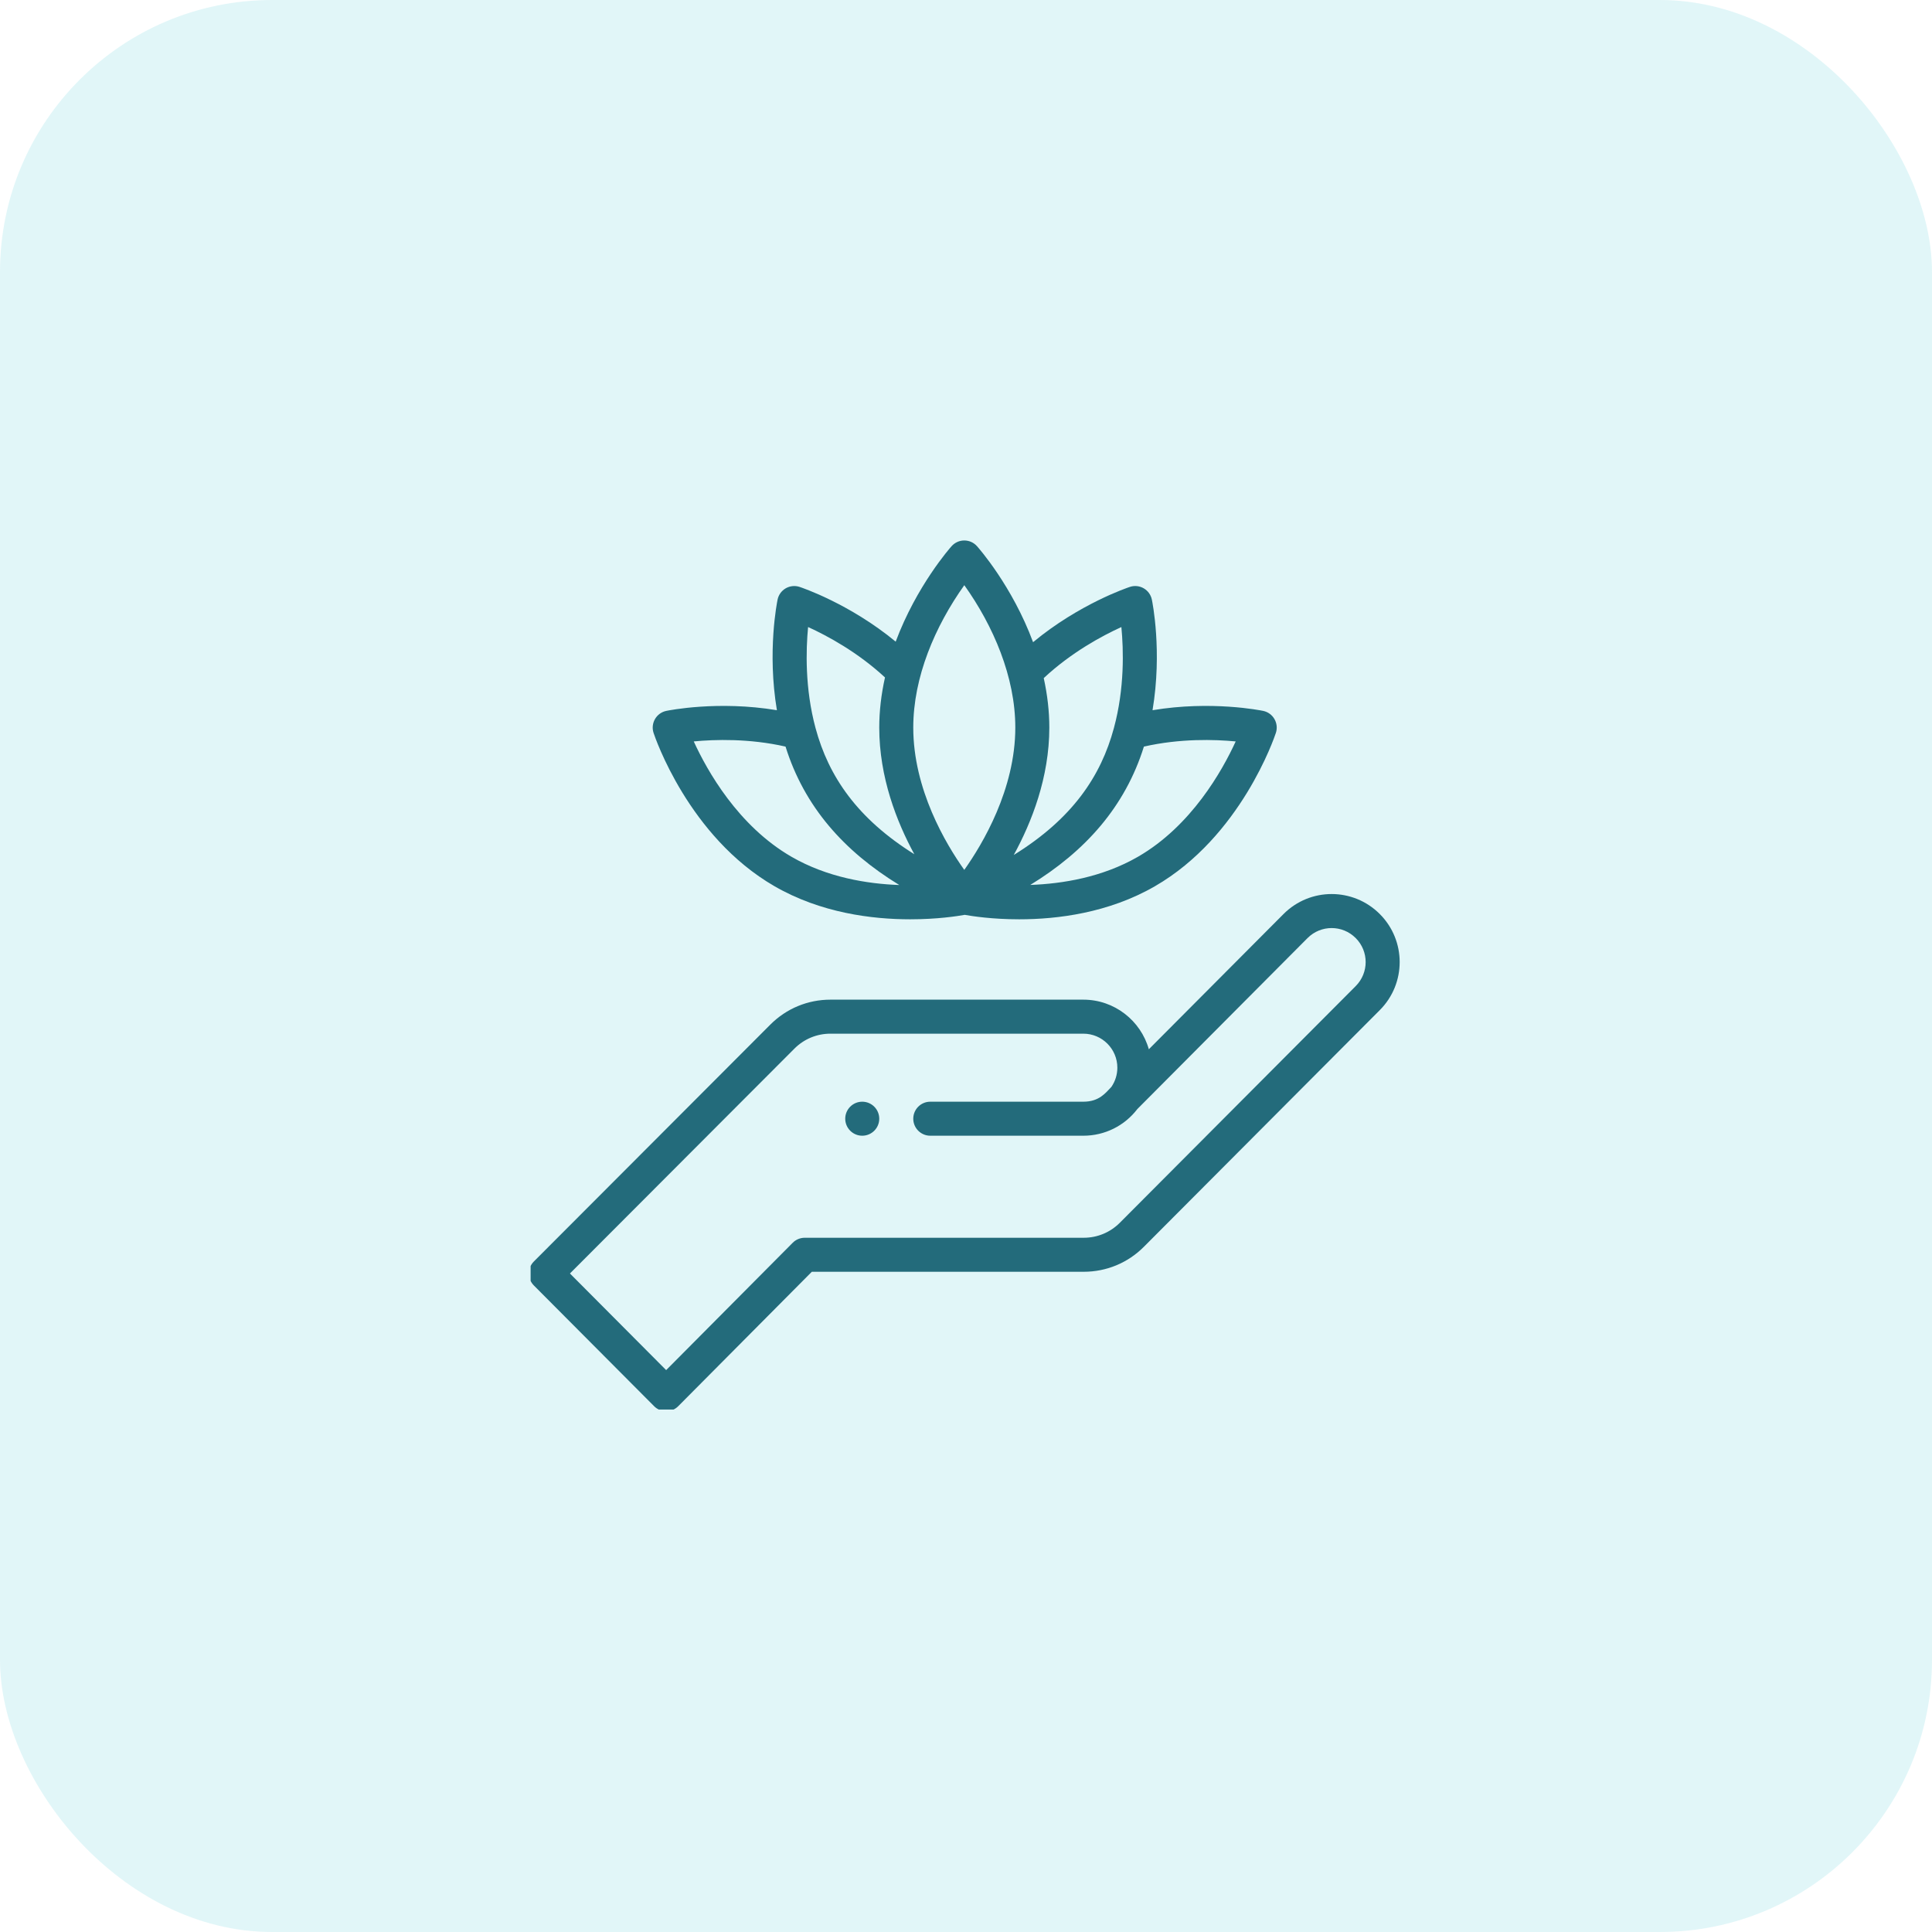
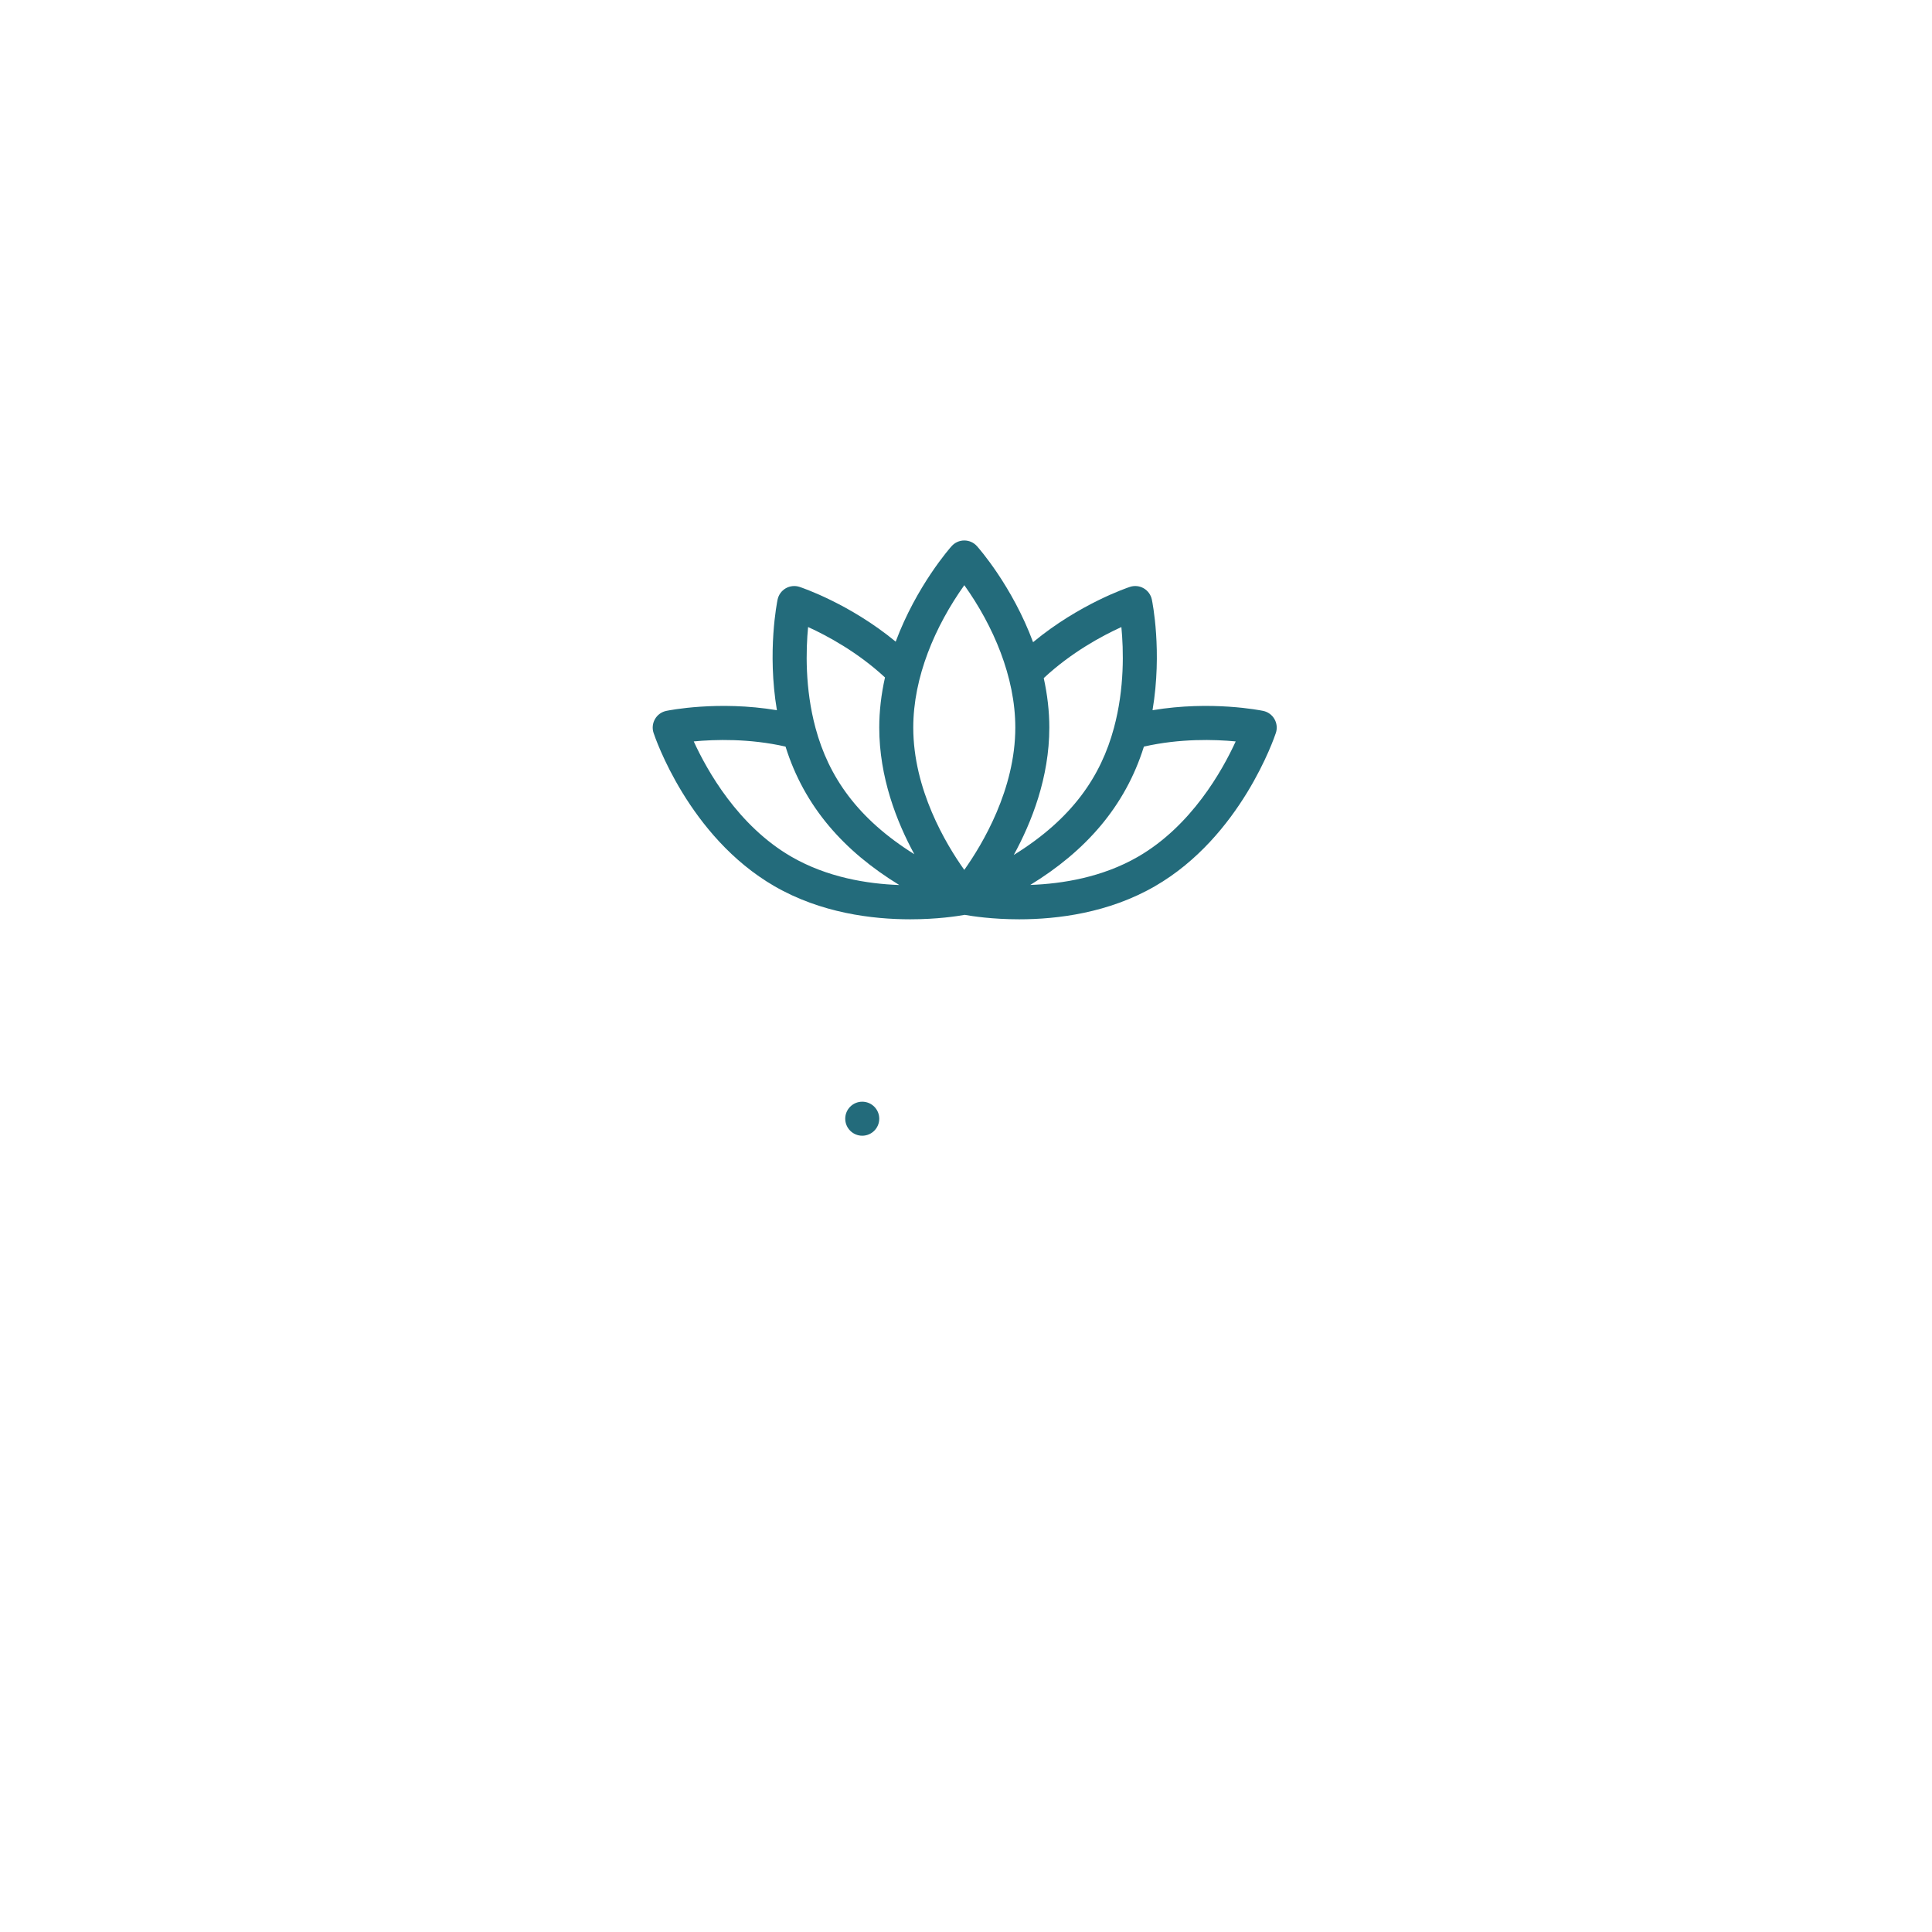
<svg xmlns="http://www.w3.org/2000/svg" width="71" height="71" viewBox="0 0 71 71" fill="none">
-   <rect width="71" height="71" rx="10" fill="#6AD4DD" fill-opacity="0.2" />
  <g clip-path="url(#clip0_1430_112)">
    <path d="M31.687 41.737C32.032 41.737 32.312 41.457 32.312 41.112C32.312 40.767 32.032 40.487 31.687 40.487C31.342 40.487 31.062 40.767 31.062 41.112C31.062 41.457 31.342 41.737 31.687 41.737Z" fill="#236B7B" />
-     <path d="M24.039 51.678C24.156 51.796 24.316 51.862 24.482 51.862H24.482C24.648 51.862 24.808 51.796 24.925 51.677L29.834 46.737H39.825C40.66 46.737 41.445 46.412 42.035 45.821L50.705 37.123C51.681 36.147 51.682 34.565 50.705 33.589C49.731 32.614 48.15 32.608 47.169 33.59L42.219 38.56C41.923 37.51 40.956 36.737 39.812 36.737H30.52C29.685 36.737 28.9 37.062 28.31 37.653L19.62 46.358C19.377 46.602 19.377 46.996 19.62 47.241L24.039 51.678ZM29.195 38.536C29.548 38.182 30.019 37.987 30.52 37.987H39.812C40.502 37.987 41.062 38.548 41.062 39.237C41.062 39.492 40.986 39.734 40.843 39.943C40.629 40.164 40.397 40.487 39.812 40.487H34.187C33.842 40.487 33.562 40.767 33.562 41.112C33.562 41.457 33.842 41.737 34.187 41.737H39.812C40.605 41.737 41.329 41.369 41.798 40.756L48.053 34.472C48.542 33.984 49.332 33.983 49.821 34.473C50.309 34.96 50.31 35.75 49.82 36.24L41.151 44.938C40.797 45.292 40.326 45.487 39.825 45.487H29.574C29.408 45.487 29.248 45.553 29.131 45.672L24.481 50.351L20.945 46.8L29.195 38.536Z" fill="#236B7B" />
    <path d="M24.485 26.125C24.31 26.162 24.16 26.27 24.071 26.425C23.982 26.579 23.962 26.764 24.018 26.933C24.069 27.087 25.303 30.744 28.462 32.568C30.166 33.552 32.05 33.784 33.45 33.784C34.433 33.784 35.177 33.67 35.453 33.62C35.729 33.67 36.473 33.784 37.456 33.784C38.856 33.784 40.741 33.552 42.444 32.568C45.604 30.744 46.837 27.087 46.888 26.933C46.944 26.764 46.924 26.579 46.835 26.425C46.746 26.27 46.596 26.162 46.422 26.125C46.334 26.107 44.515 25.739 42.355 26.1C42.717 23.941 42.349 22.121 42.33 22.034C42.294 21.86 42.185 21.709 42.031 21.62C41.877 21.531 41.692 21.512 41.523 21.568C41.438 21.596 39.662 22.193 37.965 23.6C37.2 21.538 35.963 20.138 35.903 20.071C35.785 19.938 35.615 19.862 35.437 19.862C35.259 19.862 35.09 19.938 34.971 20.071C34.912 20.137 33.683 21.529 32.916 23.58C31.227 22.187 29.468 21.596 29.383 21.568C29.214 21.512 29.029 21.532 28.875 21.62C28.721 21.709 28.612 21.86 28.576 22.034C28.558 22.121 28.189 23.941 28.551 26.1C26.391 25.739 24.572 26.107 24.485 26.125ZM45.411 27.247C44.921 28.318 43.783 30.352 41.819 31.486C40.512 32.24 39.044 32.479 37.862 32.521C39.887 31.282 41.347 29.646 42.038 27.437C43.372 27.134 44.641 27.173 45.411 27.247ZM40.936 26.753C40.459 28.525 39.41 30.087 37.255 31.42C37.913 30.219 38.562 28.571 38.562 26.737C38.562 26.143 38.492 25.534 38.357 24.92C39.368 23.976 40.5 23.367 41.21 23.044C41.291 23.876 41.331 25.292 40.936 26.753ZM35.438 21.505C36.502 22.996 37.312 24.875 37.312 26.737C37.312 29.005 36.111 31.017 35.437 31.968C34.754 31.009 33.562 29.008 33.562 26.737C33.562 24.884 34.361 23.017 35.438 21.505ZM29.697 23.043C30.399 23.363 31.515 23.962 32.523 24.896C32.384 25.519 32.312 26.137 32.312 26.737C32.312 28.561 32.95 30.197 33.601 31.392C31.512 30.086 30.451 28.541 29.97 26.753C29.577 25.298 29.617 23.877 29.697 23.043ZM28.868 27.437C29.559 29.647 31.017 31.282 33.049 32.524C31.868 32.482 30.4 32.244 29.087 31.486C27.123 30.352 25.985 28.318 25.495 27.247C26.265 27.173 27.534 27.134 28.868 27.437Z" fill="#236B7B" />
  </g>
  <defs>
    <clipPath id="clip0_1430_112">
      <rect width="32" height="32" fill="white" transform="translate(19.5 19.8)" />
    </clipPath>
  </defs>
</svg>